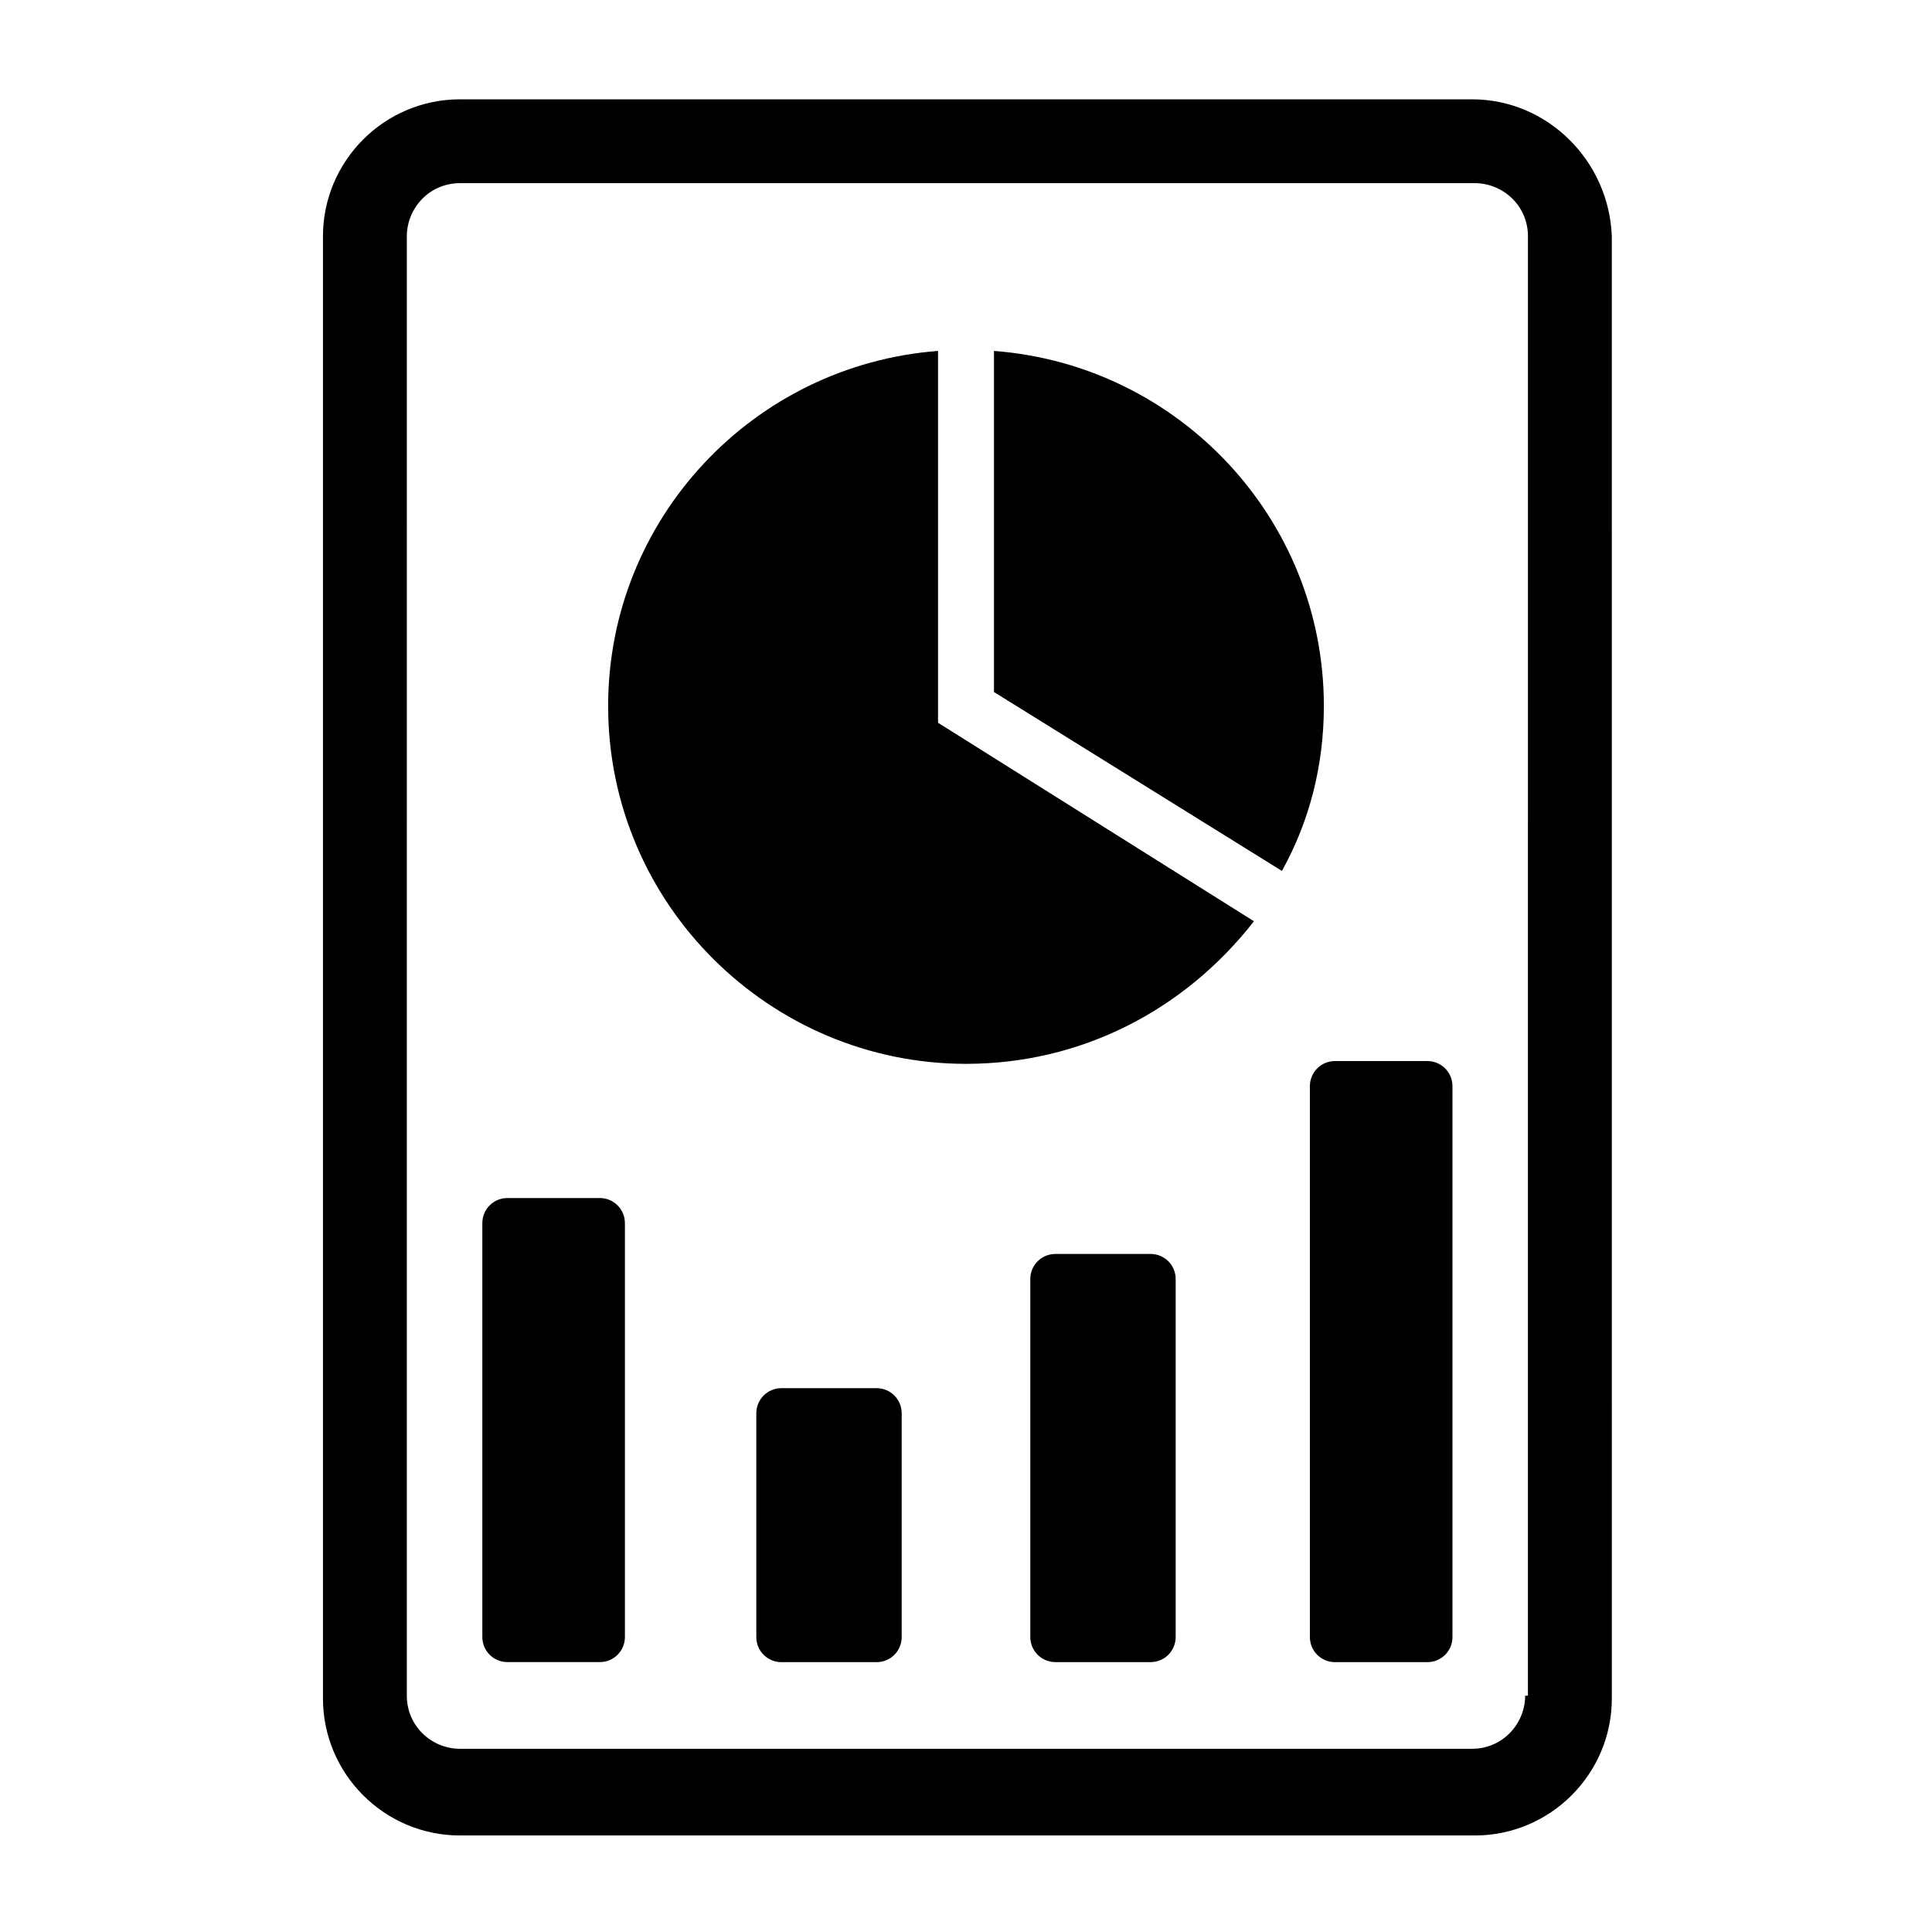
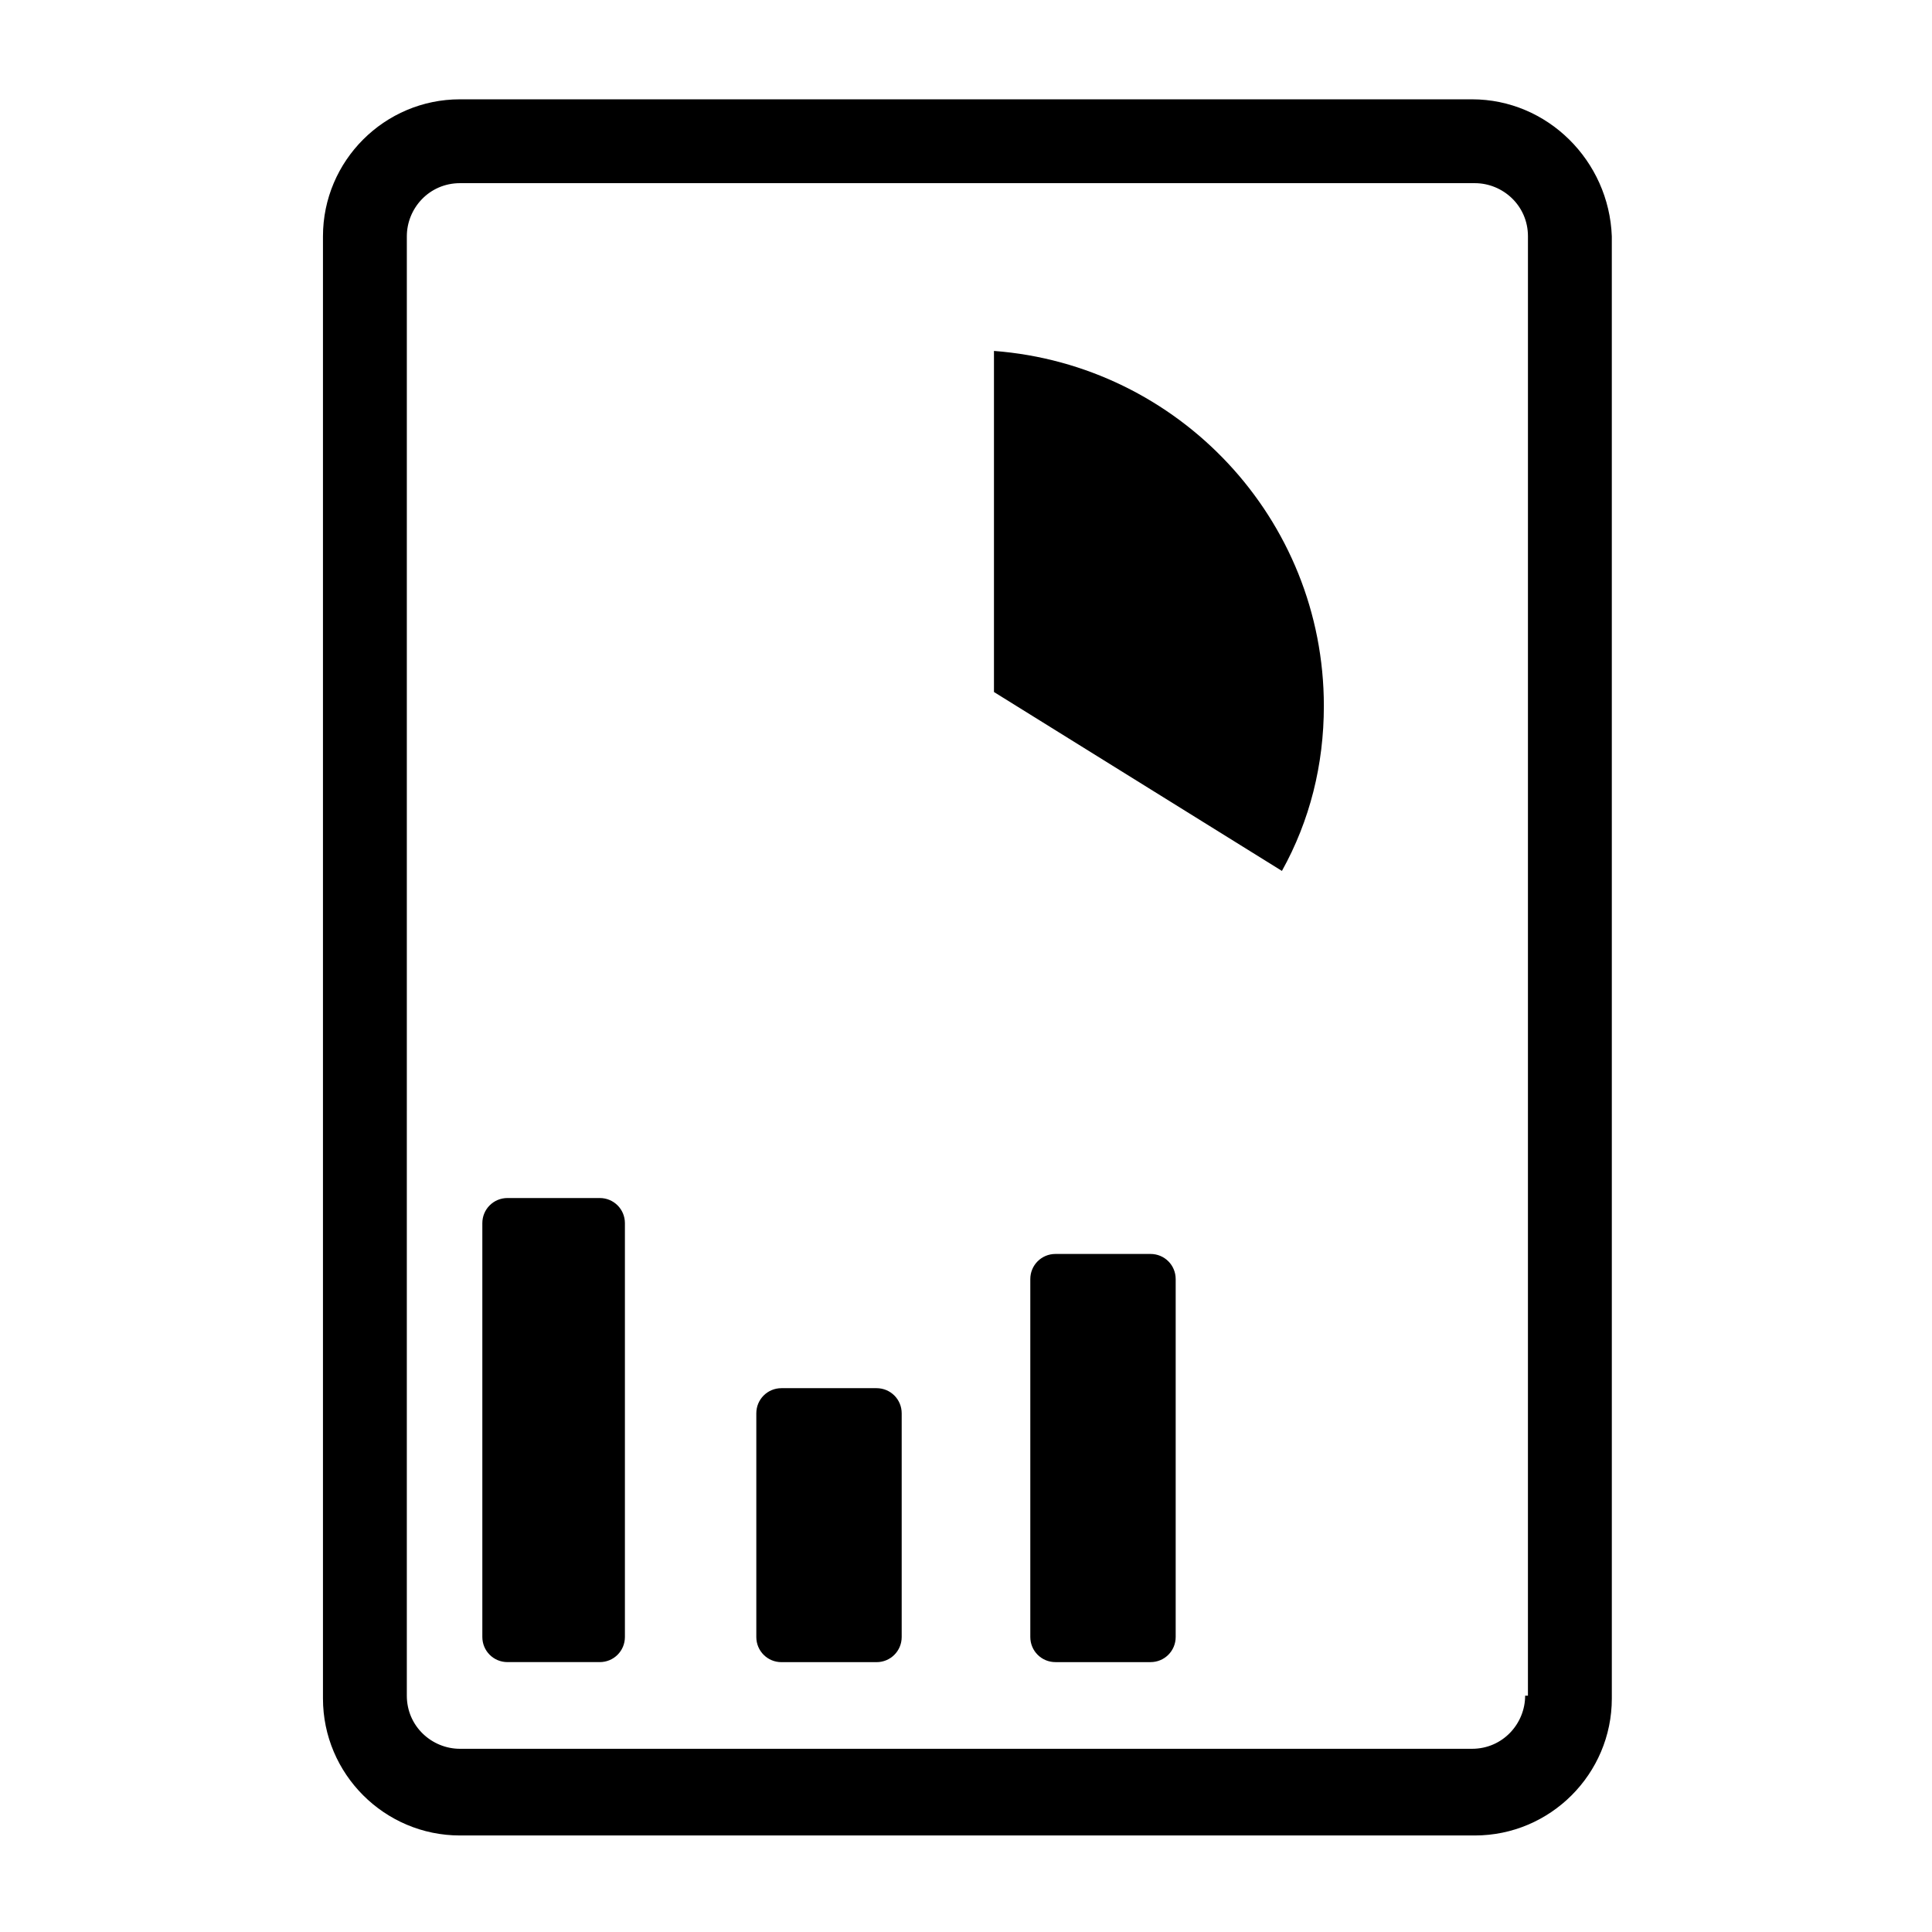
<svg xmlns="http://www.w3.org/2000/svg" fill="#000000" width="800px" height="800px" version="1.1" viewBox="144 144 512 512">
  <g>
    <path d="m534.1 170.32h-268.21c-20.004 0-36.301 16.301-36.301 36.305v387.49c0 20.004 16.301 36.305 36.305 36.305h268.95c20.004 0 36.305-16.301 36.305-36.305l-0.004-387.49c-0.738-20.004-17.039-36.305-37.043-36.305zm14.078 423.05c0 7.41-5.926 14.078-14.078 14.078h-268.21c-7.41 0-14.078-5.926-14.078-14.078l0.004-386.75c0-7.41 5.926-14.078 14.078-14.078h268.95c7.41 0 14.078 5.926 14.078 14.078l-0.004 386.75z" />
    <path d="m302.94 461.49h-24.449c-3.703 0-6.668 2.965-6.668 6.668v109.65c0 3.703 2.965 6.668 6.668 6.668h24.449c3.703 0 6.668-2.965 6.668-6.668v-109.65c0-3.703-2.965-6.668-6.668-6.668z" />
    <path d="m376.29 511.88h-25.191c-3.703 0-6.668 2.965-6.668 6.668v59.273c0 3.703 2.965 6.668 6.668 6.668h25.191c3.703 0 6.668-2.965 6.668-6.668v-59.273c0-3.707-2.961-6.668-6.668-6.668z" />
    <path d="m448.9 476.31h-25.191c-3.703 0-6.668 2.965-6.668 6.668v94.832c0 3.703 2.965 6.668 6.668 6.668h25.191c3.703 0 6.668-2.965 6.668-6.668v-94.832c0-3.707-2.965-6.668-6.668-6.668z" />
-     <path d="m522.25 425.19h-24.449c-3.703 0-6.668 2.965-6.668 6.668v145.96c0 3.703 2.965 6.668 6.668 6.668h24.449c3.703 0 6.668-2.965 6.668-6.668v-145.96c0-3.703-2.965-6.668-6.668-6.668z" />
    <path d="m407.41 327.39v-90.391c48.898 3.703 87.426 44.453 87.426 94.094 0 15.559-3.703 30.375-11.113 43.711z" />
-     <path d="m400 425.93c-51.863 0-94.836-42.23-94.836-94.836 0-49.637 38.527-90.387 87.426-94.094v98.539l83.723 52.605c-18.523 23.707-45.938 37.785-76.312 37.785z" />
  </g>
</svg>